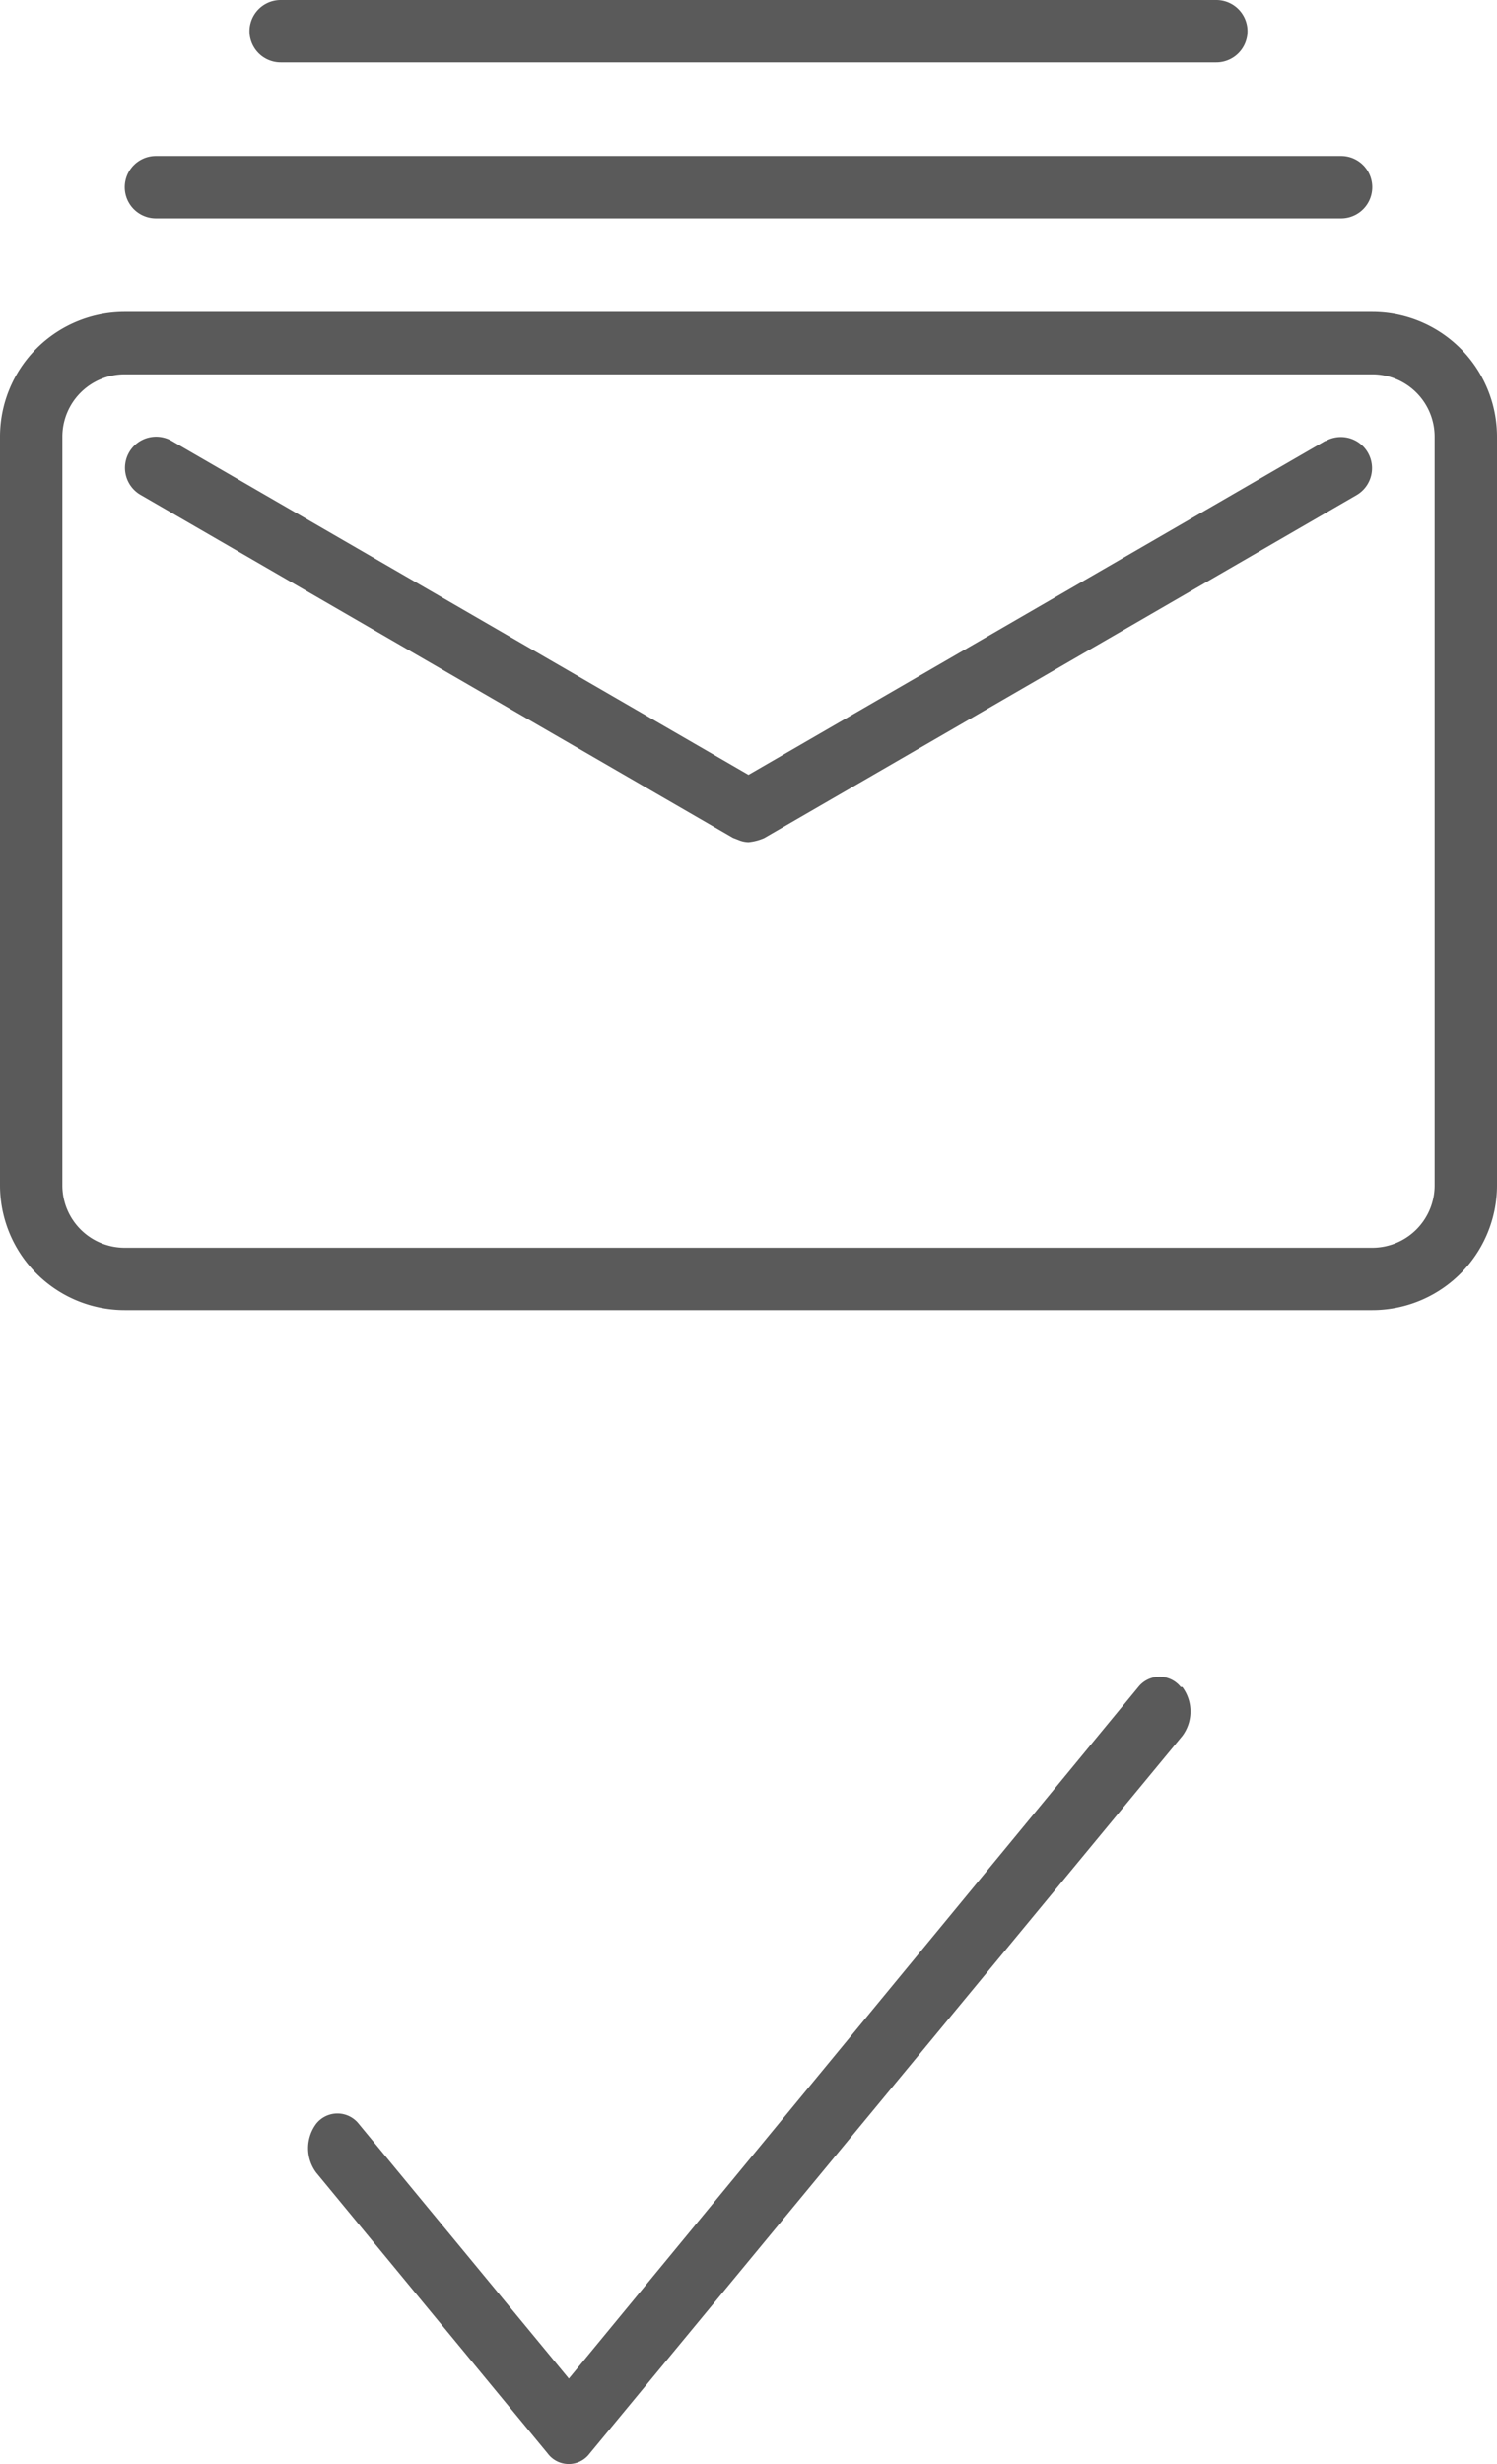
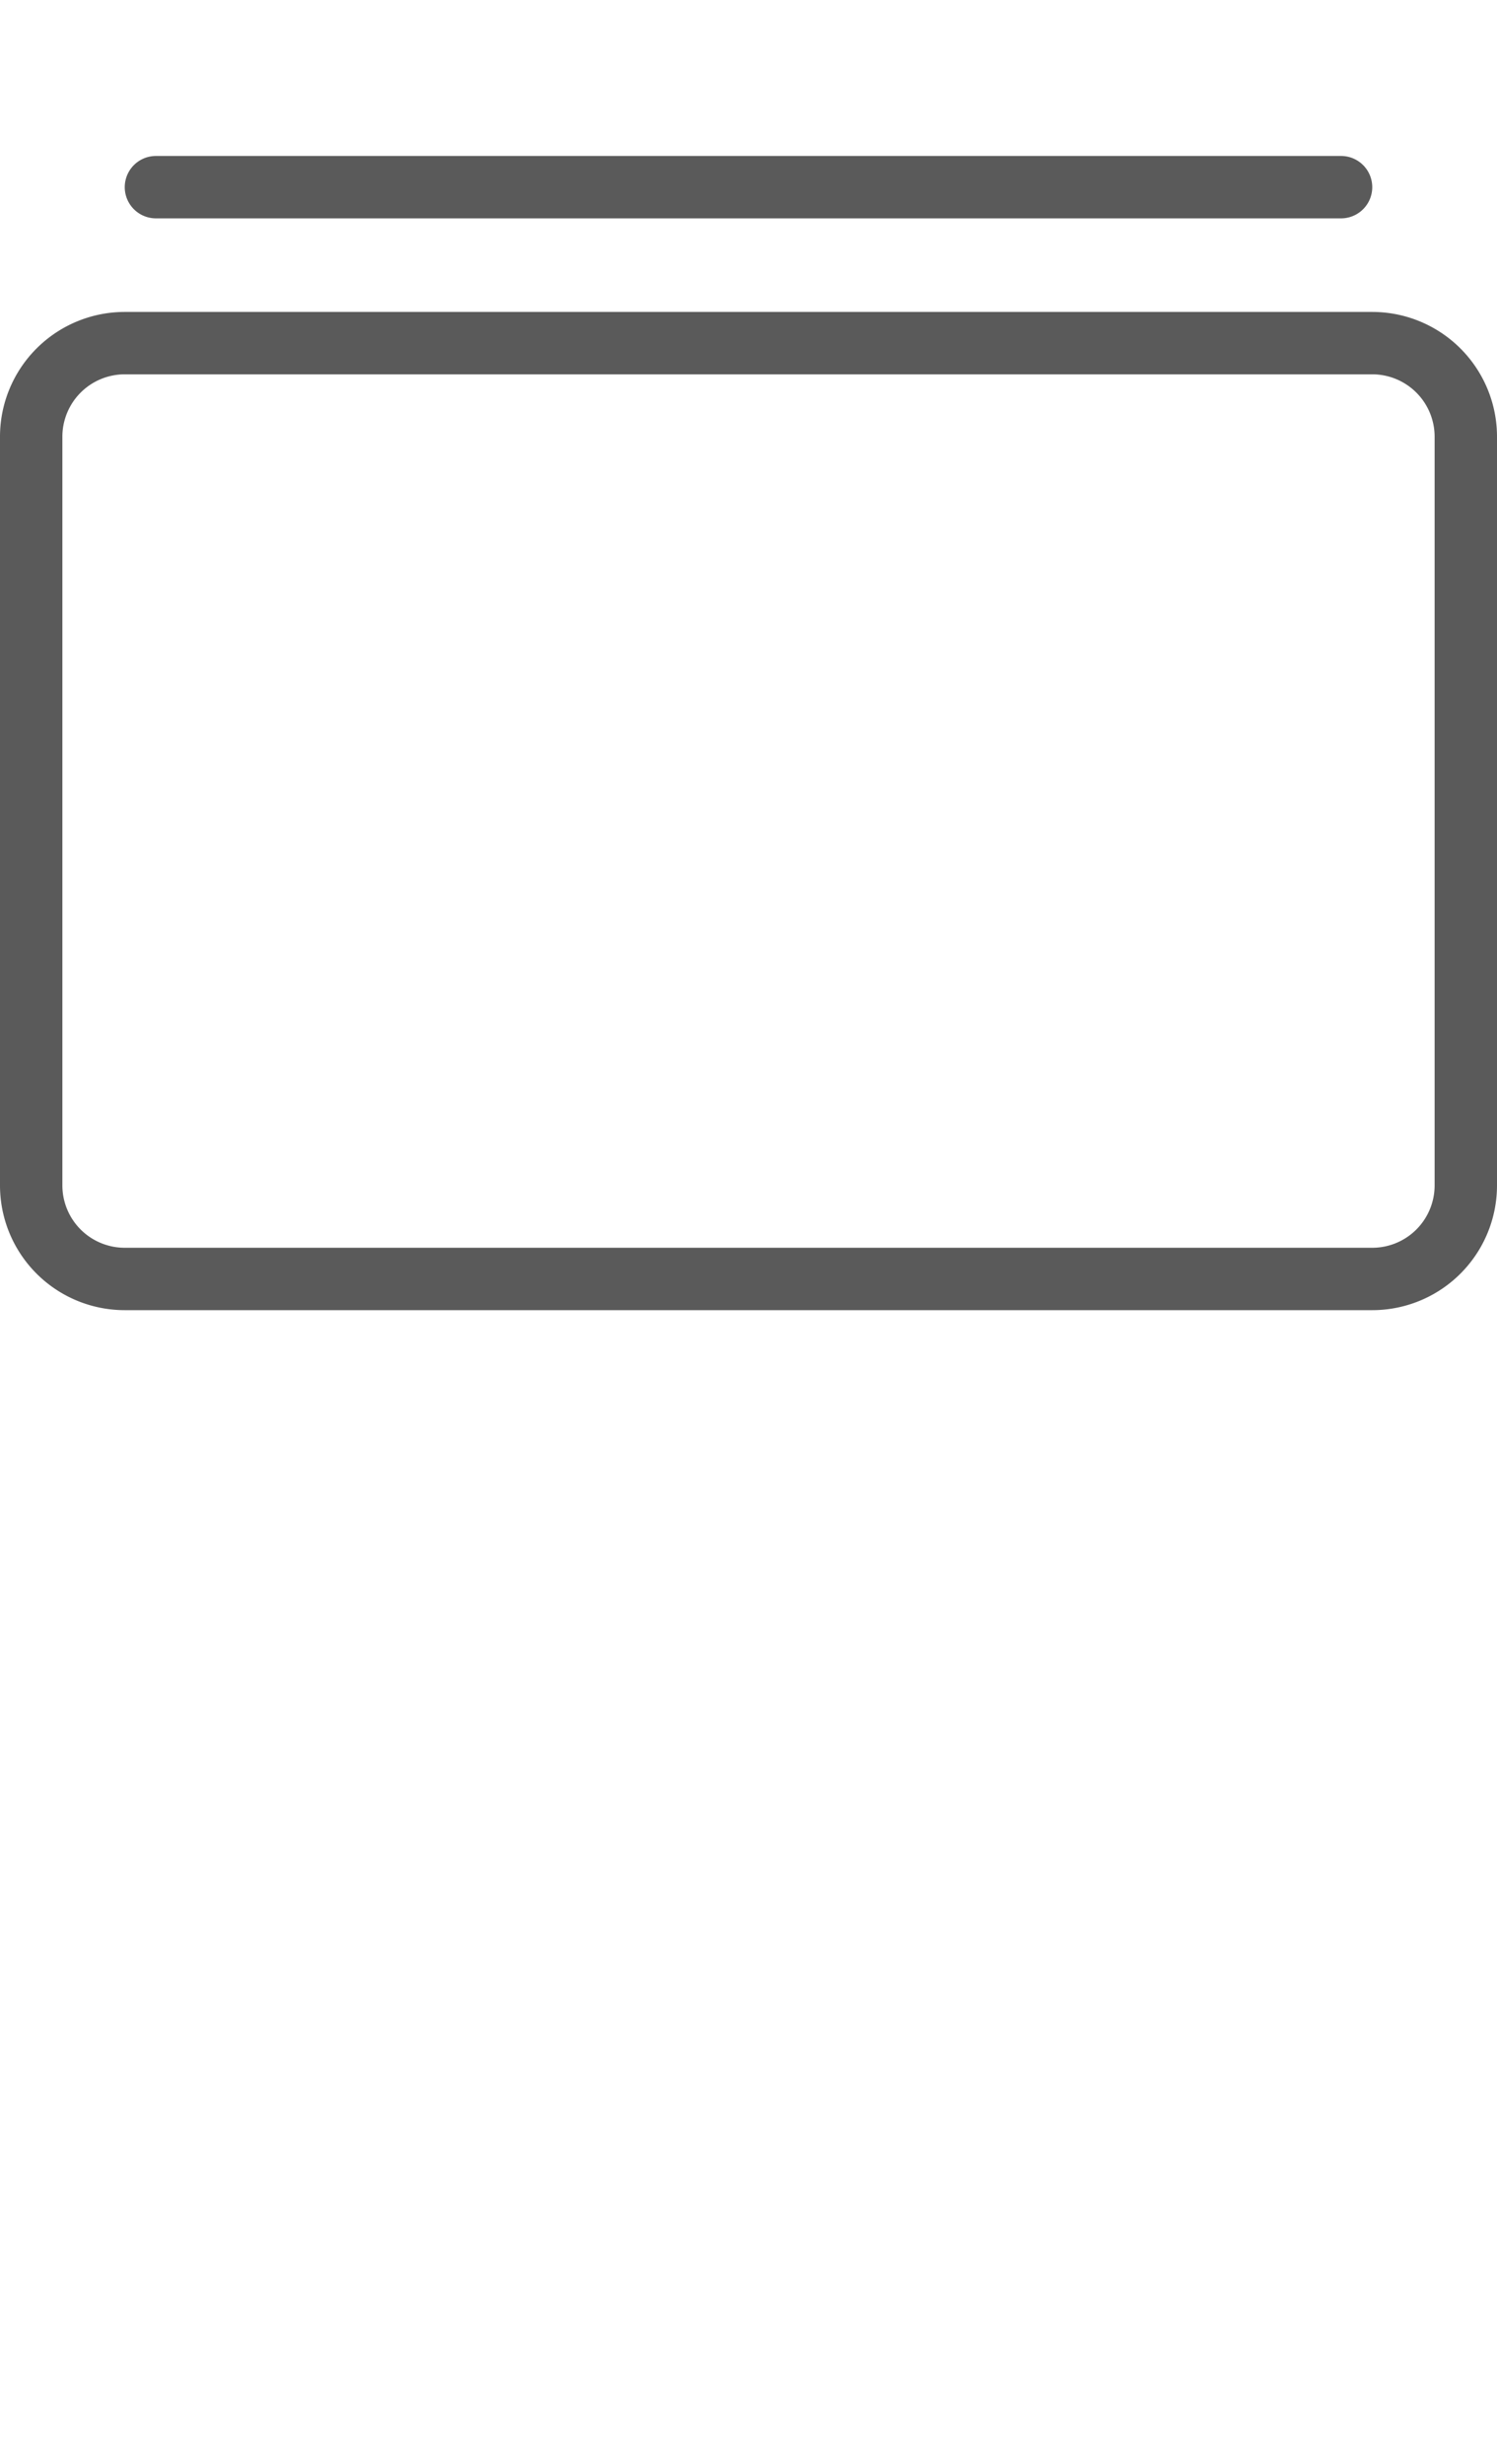
<svg xmlns="http://www.w3.org/2000/svg" class="icon" viewBox="0 0 48 78.99">
  <style>path{fill:#5a5a5a;}</style>
-   <path d="m37.86 54.08a.87.87 0 0 0 -1.36 0l-18.26 22.17-6.74-8.17a.87.87 0 0 0 -1.36 0 1.31 1.31 0 0 0 0 1.57l7.42 9a.84.84 0 0 0 1.35 0l19-23a1.31 1.31 0 0 0 0-1.57" />
  <path d="m44 10h-40a4 4 0 0 0 -4 4v24a4 4 0 0 0 4 4h40a4 4 0 0 0 4-4v-24a4 4 0 0 0 -4-4m2 28a2 2 0 0 1 -2 2h-40a2 2 0 0 1 -2-2v-24a2 2 0 0 1 2-2h40a2 2 0 0 1 2 2z" />
-   <path d="m42.5 14.13-18.5 10.71-18.5-10.71a1 1 0 0 0 -1.36.37 1 1 0 0 0 .36 1.36l19 11 .18.07a.87.87 0 0 0 .32.07 1.67 1.67 0 0 0 .5-.13l19-11a1 1 0 0 0 .36-1.36 1 1 0 0 0 -1.36-.37" />
-   <path d="m9 2h30a1 1 0 0 0 0-2h-30a1 1 0 0 0 0 2" />
  <path d="m5 7h38a1 1 0 0 0 0-2h-38a1 1 0 0 0 0 2" />
</svg>